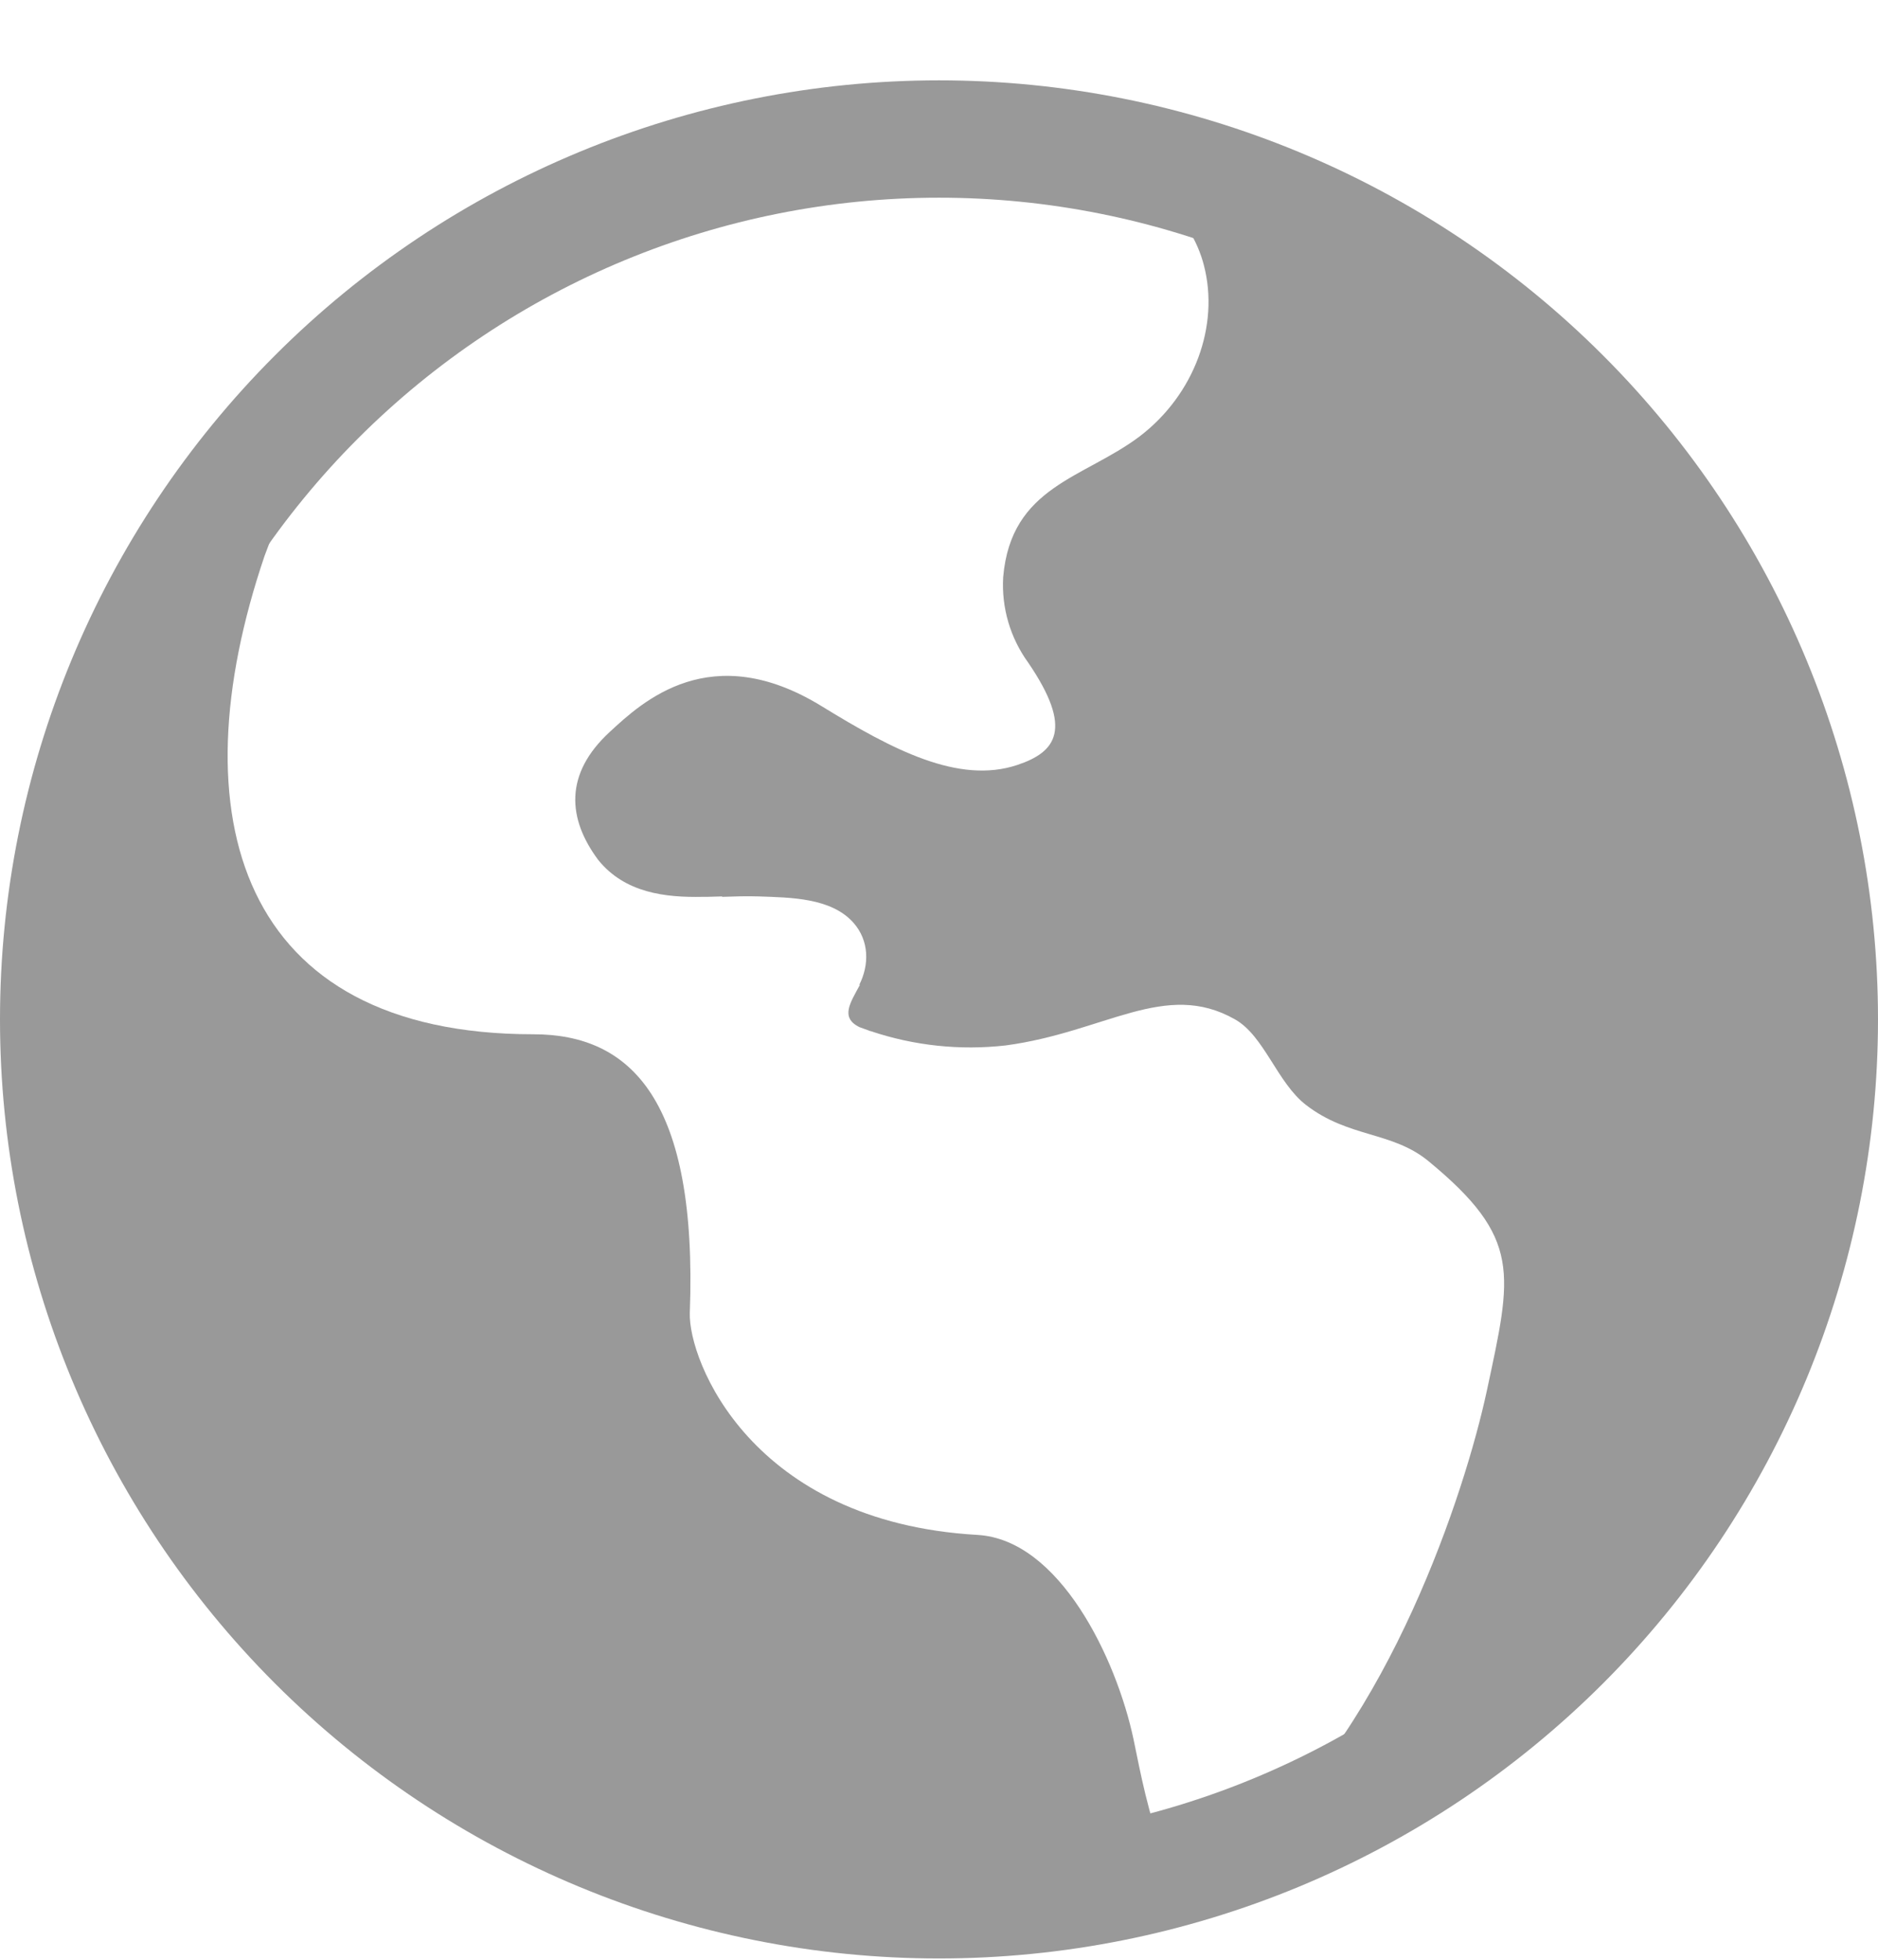
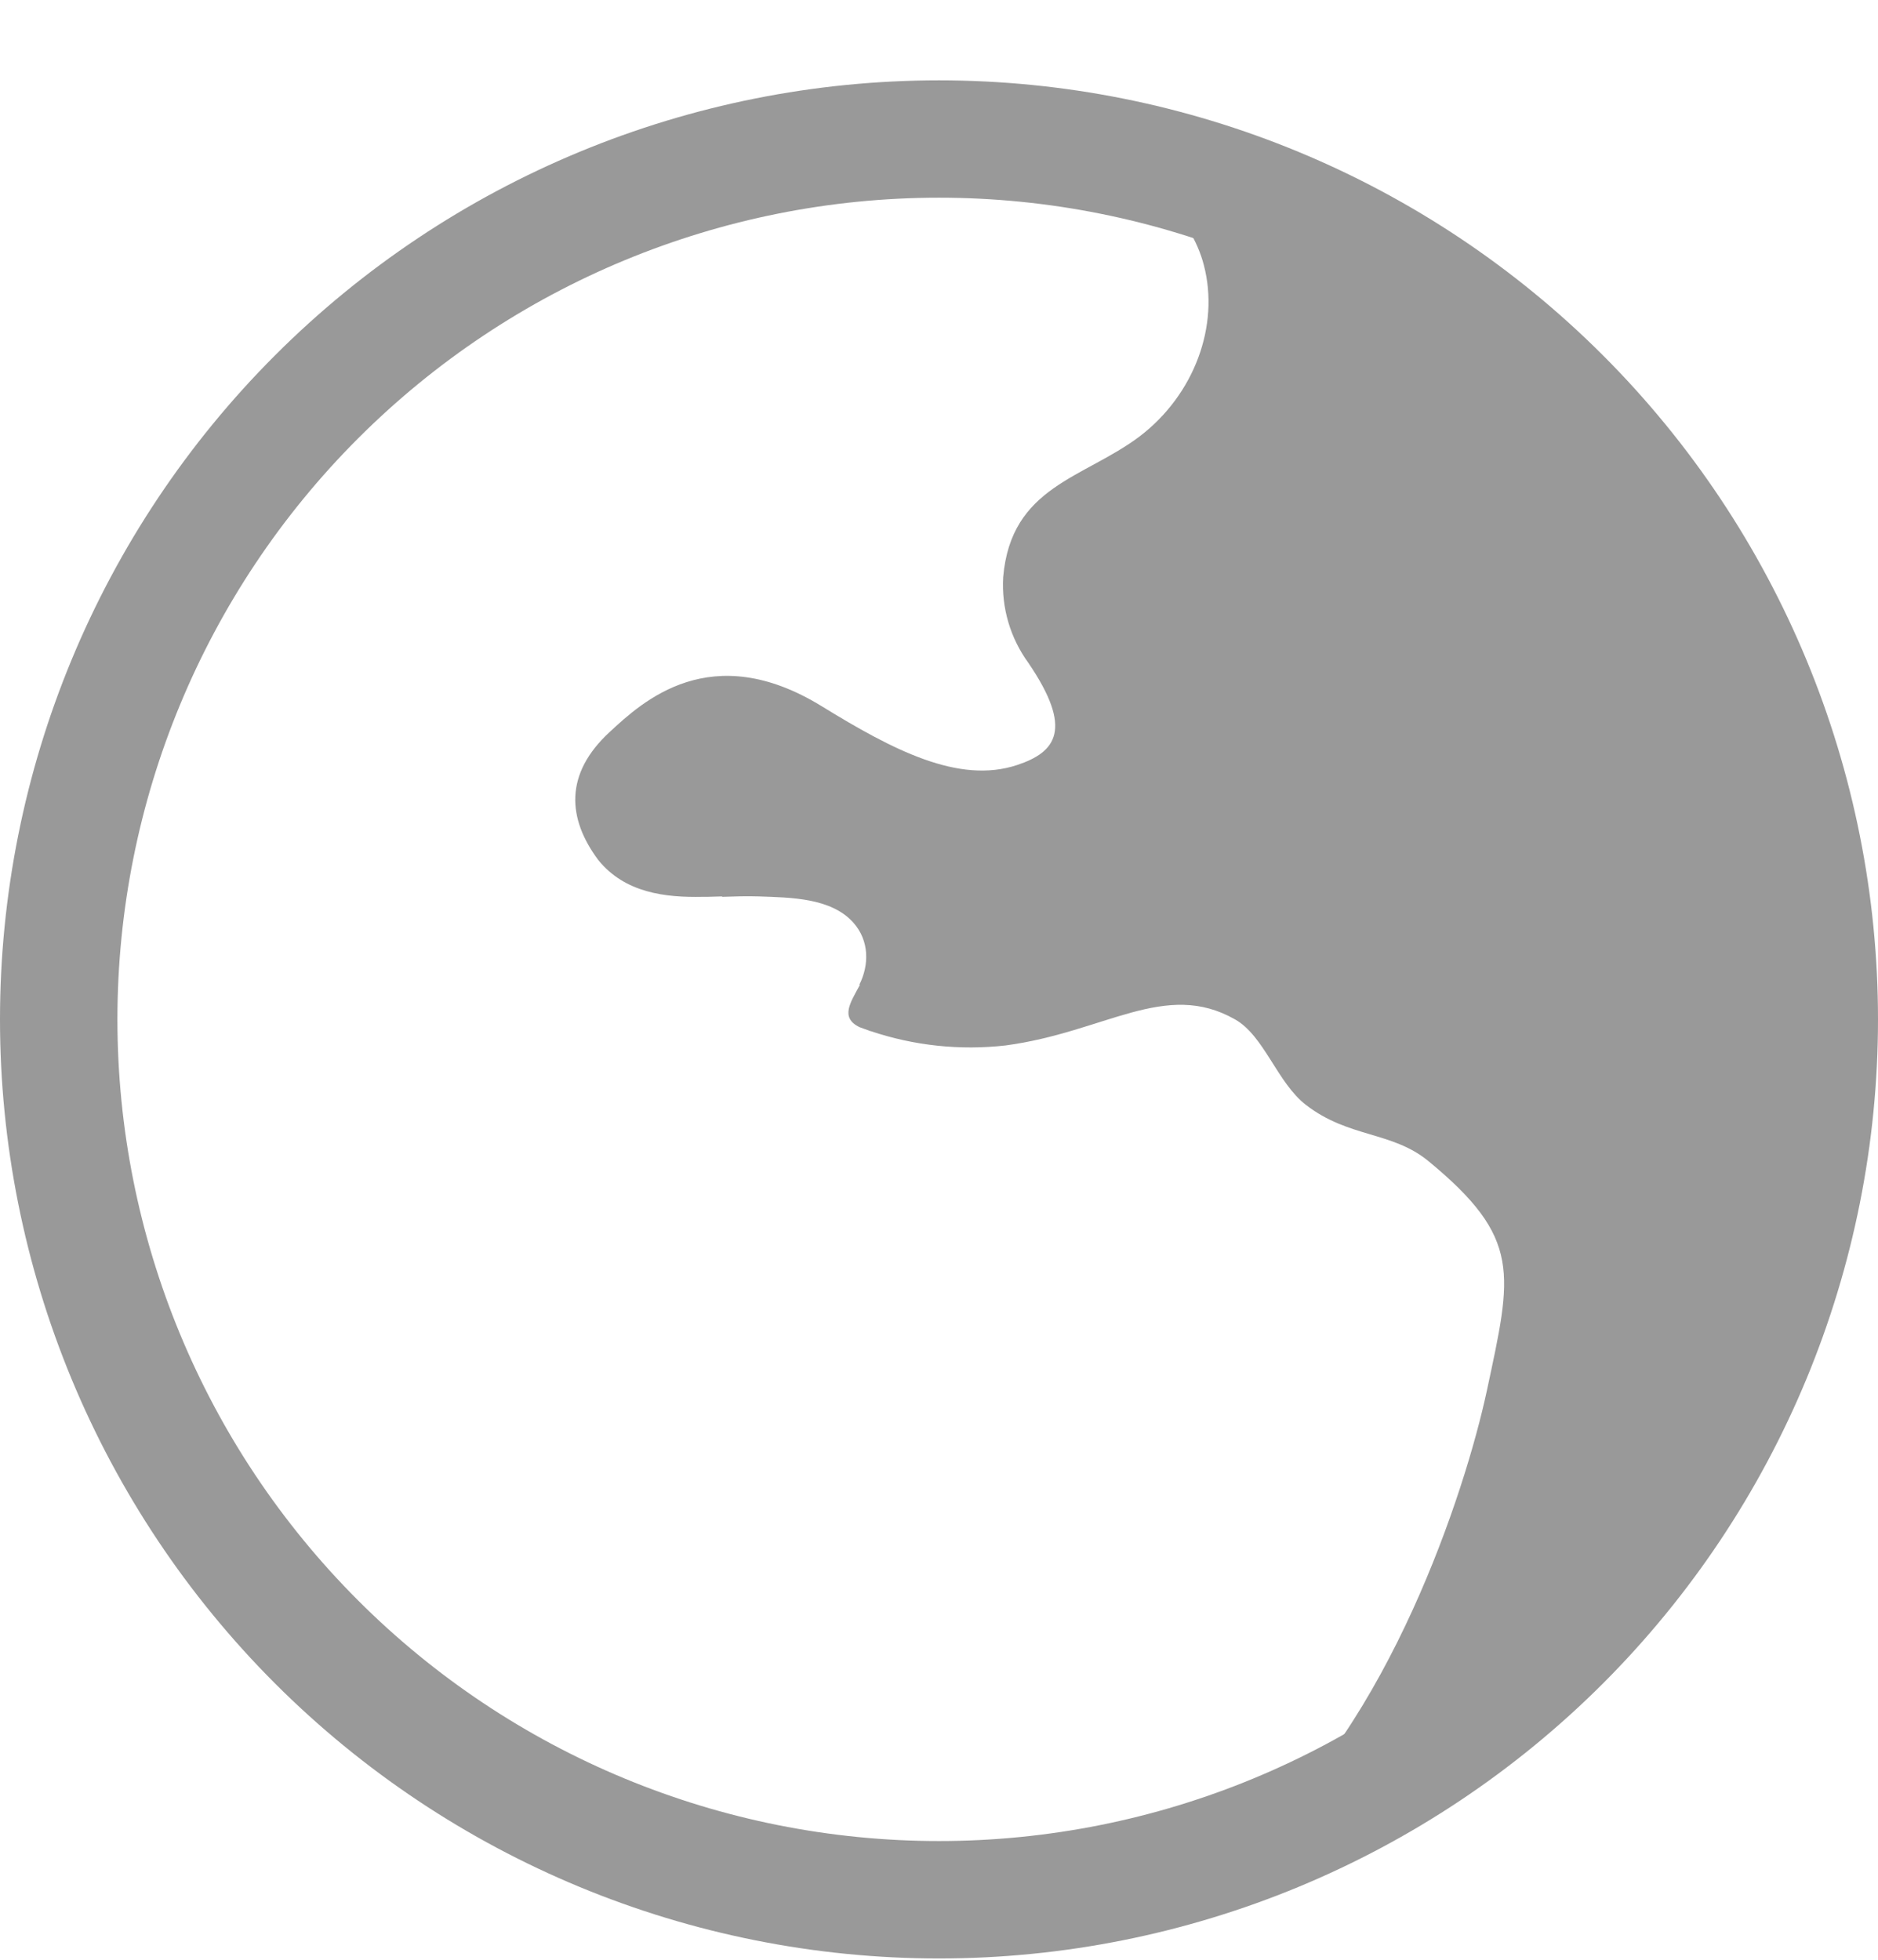
<svg xmlns="http://www.w3.org/2000/svg" width="23" height="24" viewBox="0 0 23 24" fill="none">
  <g id="Frame" opacity="0.4" clip-path="url(#clip0_4063_7233)">
    <g id="Group">
      <g id="Group_2">
        <path id="Vector" fill-rule="evenodd" clip-rule="evenodd" d="M22.281 12.483C22.281 17.126 19.348 21.083 15.233 22.597L15.334 22.545C17.011 21.108 17.941 18.28 18.209 17.034C18.516 15.596 18.644 15.165 17.49 14.216C17.044 13.853 16.517 13.935 15.995 13.532C15.641 13.259 15.483 12.684 15.124 12.483C14.27 11.998 13.532 12.641 12.315 12.803C11.757 12.866 11.193 12.806 10.662 12.627C10.652 12.627 10.652 12.627 10.643 12.621L10.524 12.578C10.288 12.46 10.413 12.281 10.532 12.06H10.524C10.647 11.816 10.647 11.52 10.452 11.3C10.179 10.992 9.675 10.992 9.296 10.978C9.144 10.973 8.994 10.978 8.846 10.983L8.842 10.978C8.784 10.978 8.721 10.983 8.663 10.983H8.61C8.146 10.993 7.653 10.935 7.327 10.532C6.949 10.025 6.91 9.478 7.466 8.965C7.869 8.591 8.707 7.815 10.064 8.649C10.93 9.181 11.74 9.608 12.459 9.368C12.933 9.21 13.149 8.932 12.594 8.117C12.373 7.813 12.264 7.443 12.286 7.068C12.382 5.952 13.274 5.86 13.959 5.343C14.629 4.831 14.937 3.987 14.744 3.248C14.592 2.655 14.011 1.993 12.904 1.796C15.499 2.134 17.882 3.405 19.608 5.371C21.334 7.338 22.283 9.866 22.281 12.483Z" fill="black" />
-         <path id="Vector_2" fill-rule="evenodd" clip-rule="evenodd" d="M14.529 22.829C12.922 23.3 11.227 23.39 9.579 23.092C7.931 22.794 6.376 22.116 5.035 21.112C3.695 20.108 2.607 18.806 1.858 17.308C1.109 15.811 0.719 14.159 0.719 12.484C0.717 10.69 1.164 8.923 2.019 7.346C2.874 5.768 4.111 4.43 5.616 3.453C4.541 4.341 3.721 5.499 3.24 6.808C2.158 9.995 2.928 12.666 6.532 12.666C7.729 12.666 8.545 13.472 8.448 16.08C8.43 16.659 9.196 18.638 11.97 18.797C12.976 18.854 13.672 20.31 13.882 21.298C13.968 21.715 14.065 22.232 14.251 22.692C14.275 22.743 14.316 22.784 14.366 22.809C14.416 22.834 14.474 22.84 14.529 22.829Z" fill="black" />
        <path id="Vector_3" d="M23 12.484C23 15.534 21.788 18.459 19.632 20.616C17.475 22.772 14.55 23.984 11.5 23.984C8.45 23.984 5.525 22.772 3.368 20.616C1.212 18.459 0 15.534 0 12.484C0 9.434 1.212 6.509 3.368 4.352C5.525 2.195 8.45 0.984 11.5 0.984C14.55 0.984 17.475 2.195 19.632 4.352C21.788 6.509 23 9.434 23 12.484ZM21.562 12.484C21.562 9.815 20.502 7.256 18.615 5.369C16.728 3.482 14.169 2.421 11.5 2.421C8.831 2.421 6.272 3.482 4.385 5.369C2.498 7.256 1.438 9.815 1.438 12.484C1.438 15.153 2.498 17.712 4.385 19.599C6.272 21.486 8.831 22.546 11.5 22.546C14.169 22.546 16.728 21.486 18.615 19.599C20.502 17.712 21.562 15.153 21.562 12.484Z" fill="black" />
      </g>
    </g>
  </g>
  <defs>
    <clipPath id="clip0_4063_7233">
      <rect width="23" height="23" fill="white" transform="translate(0 0.984)" />
    </clipPath>
  </defs>
</svg>